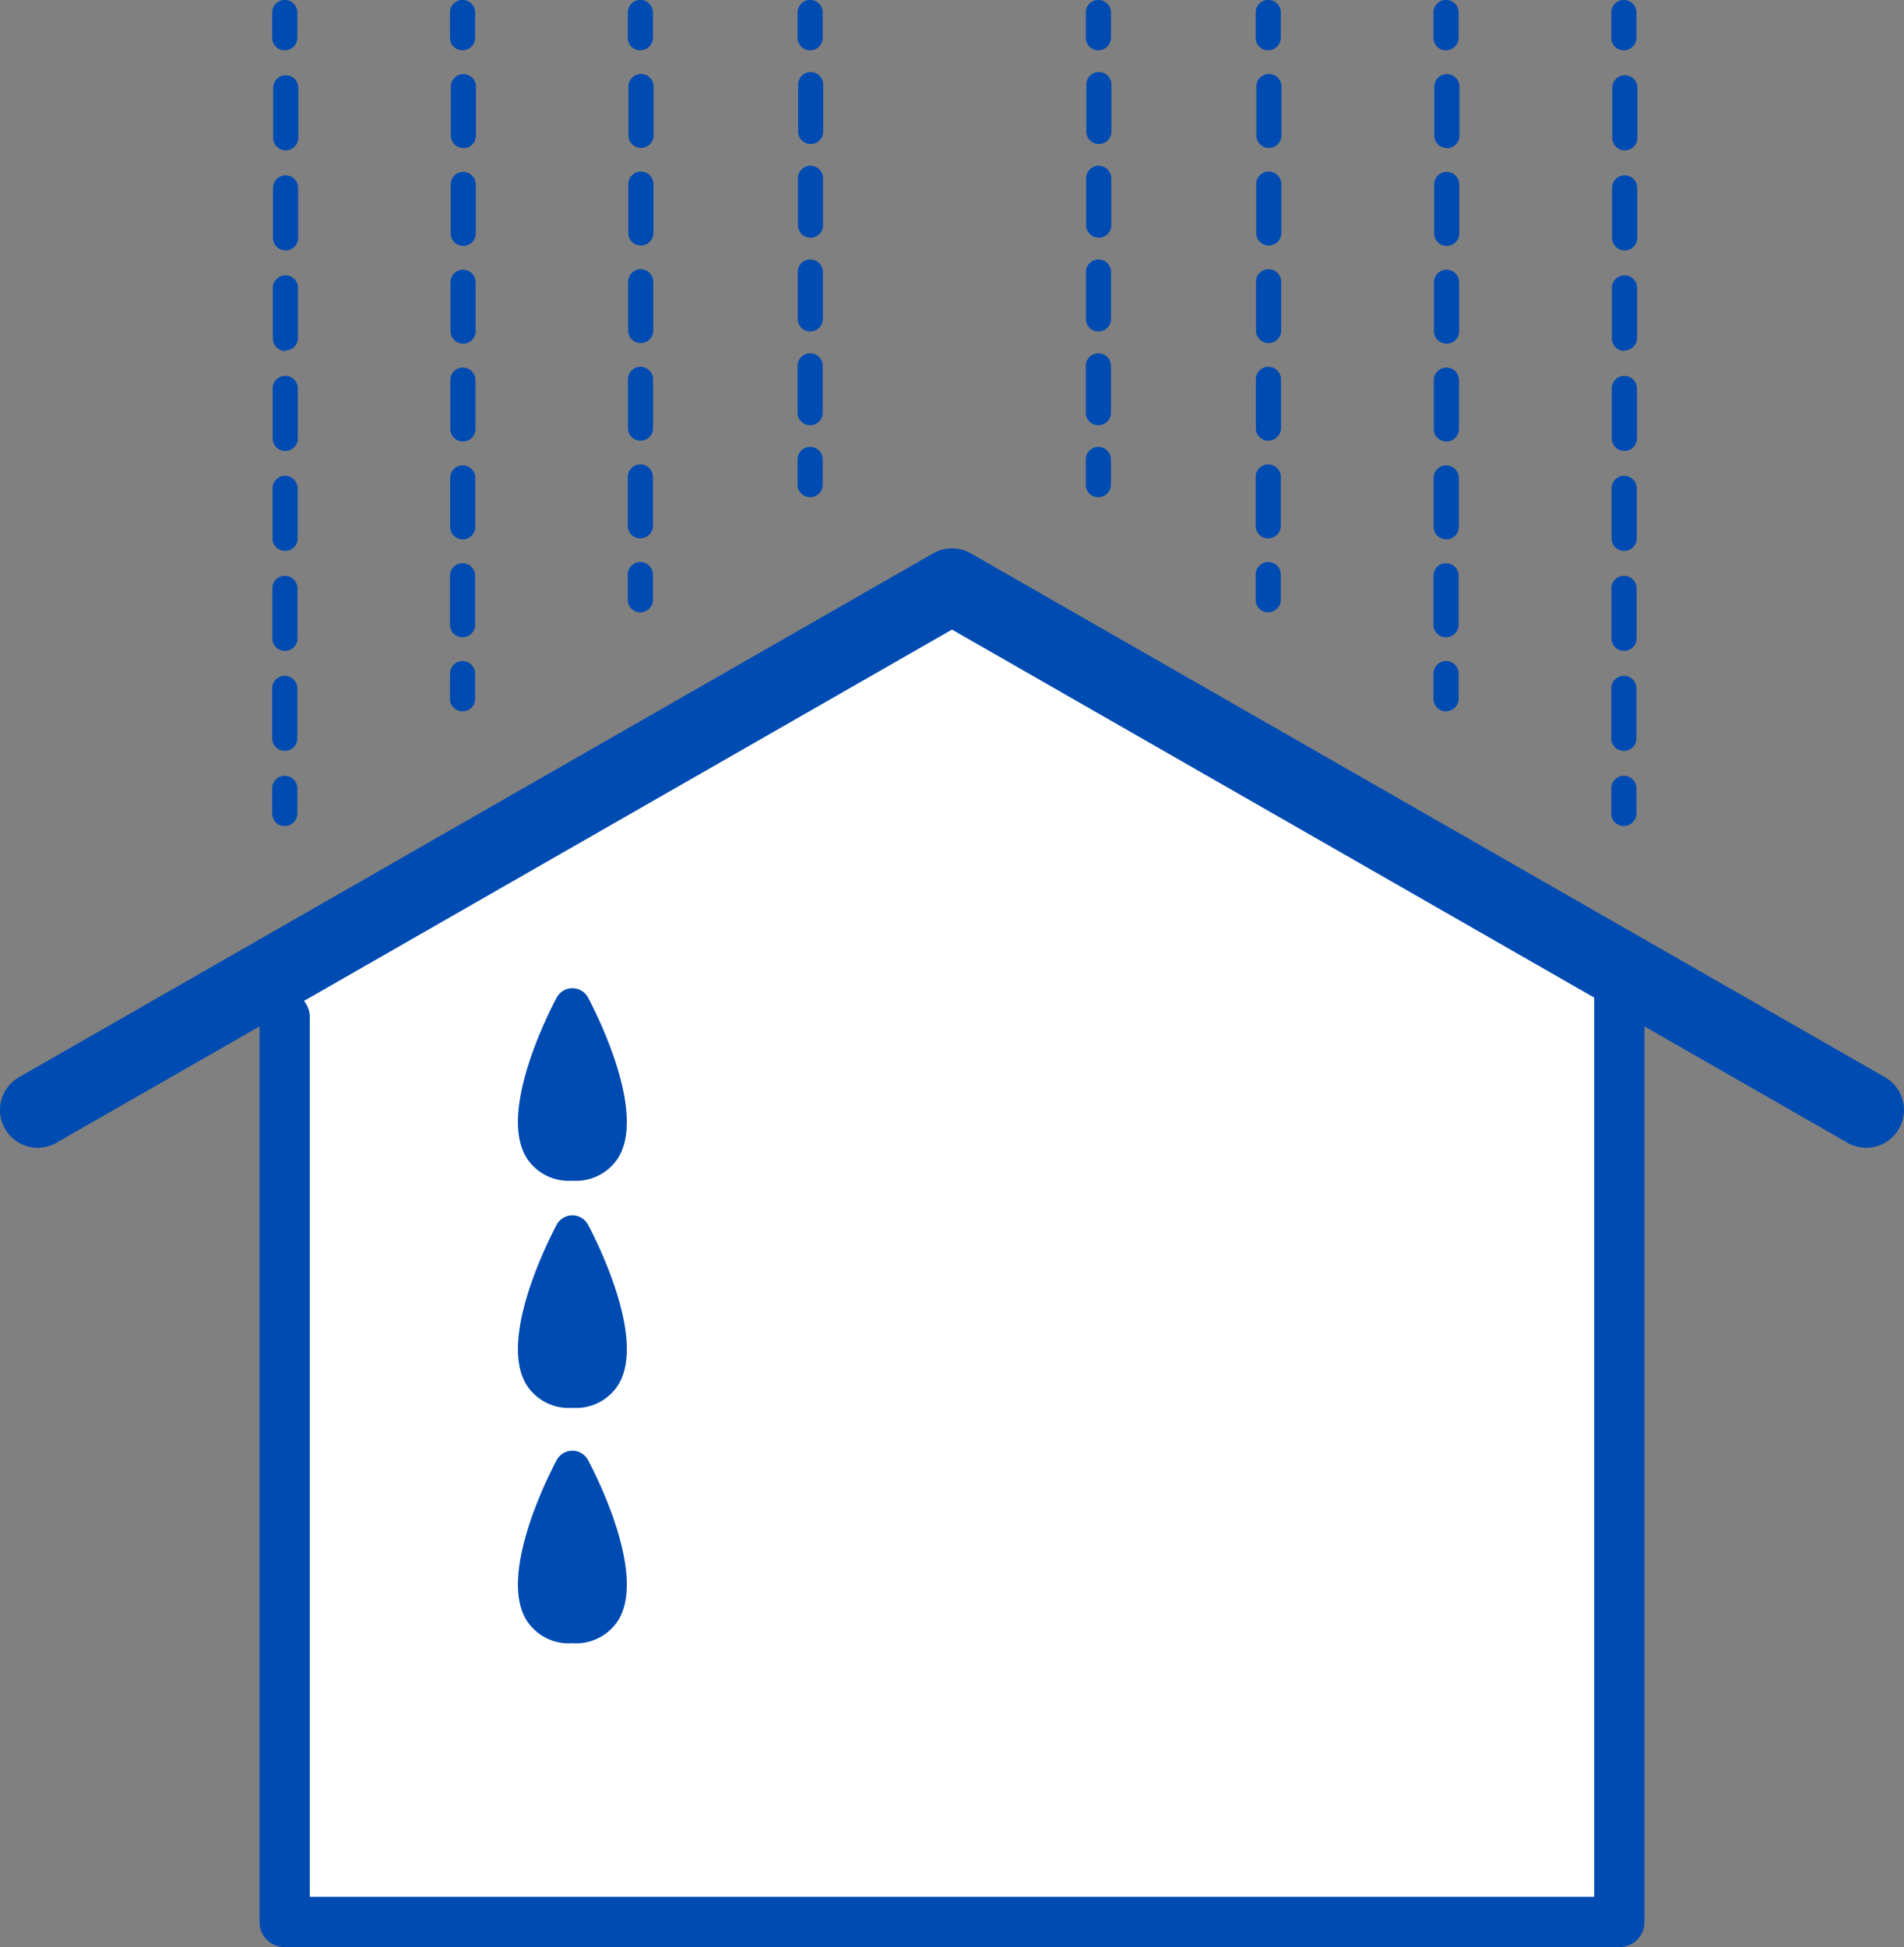
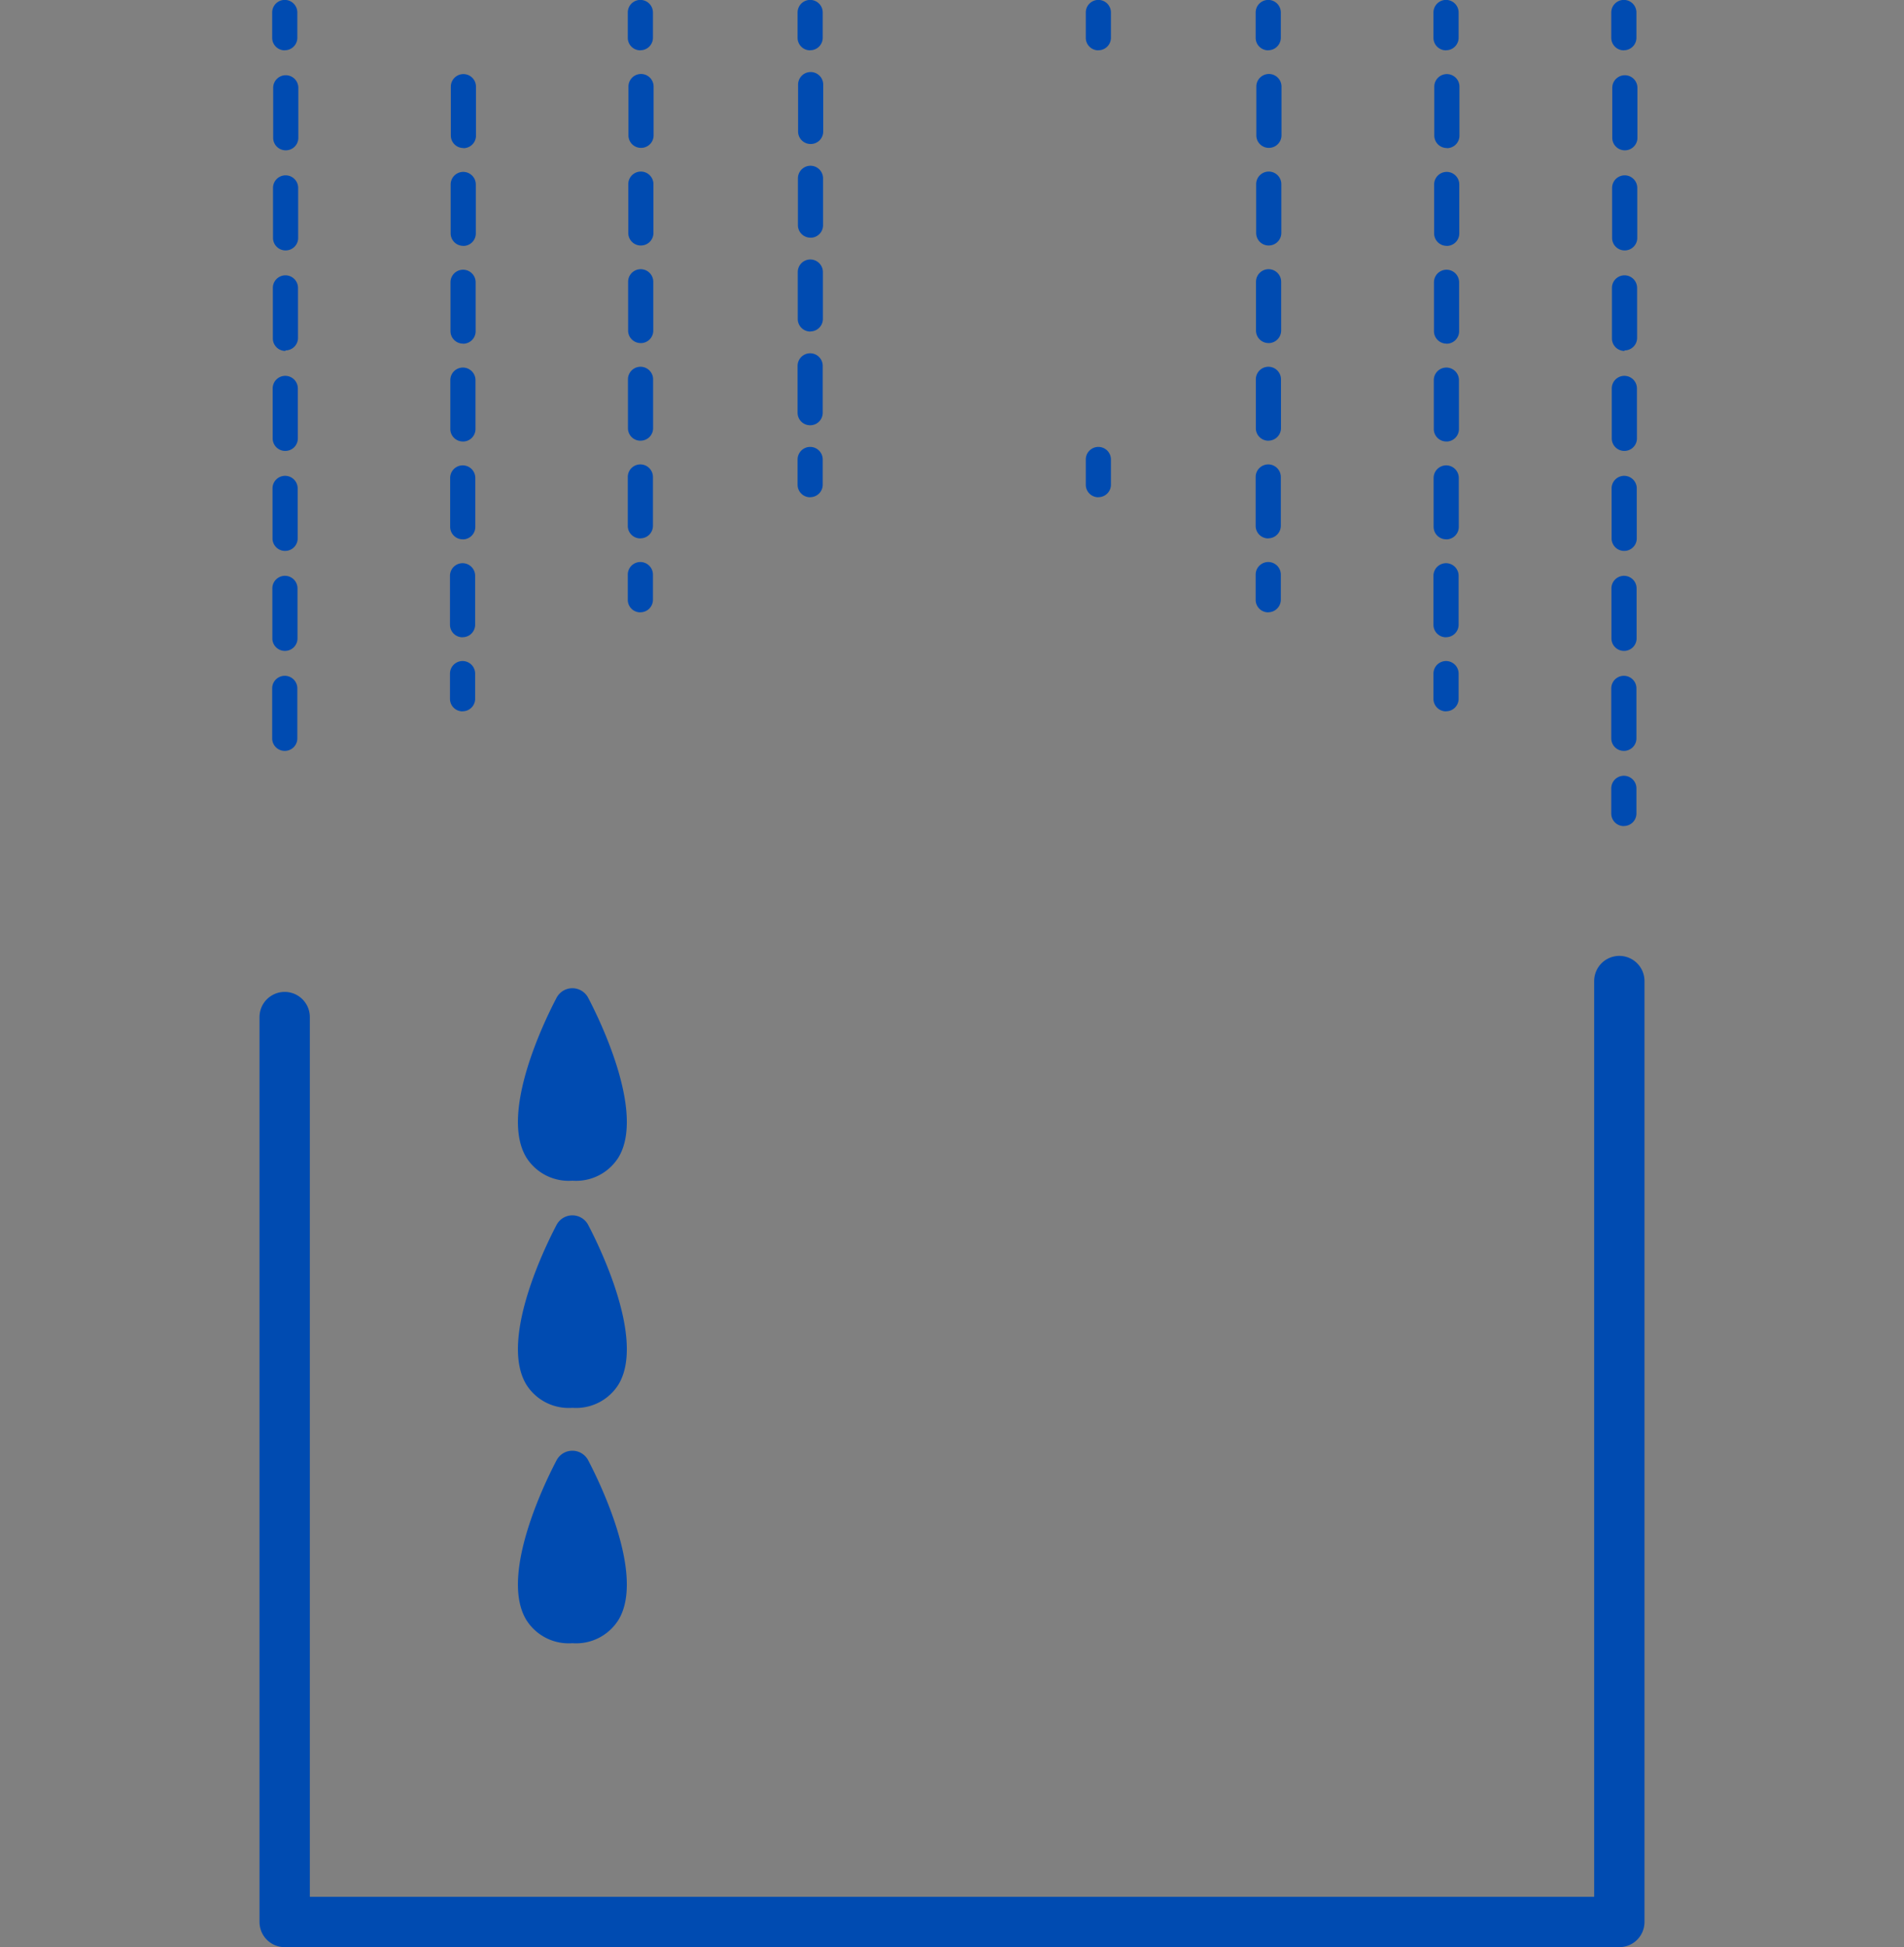
<svg xmlns="http://www.w3.org/2000/svg" width="91.424" height="93.479" viewBox="0 0 91.424 93.479">
  <rect x="0" y="0" width="91.424" height="93.479" fill="#808080" stroke="none" />
  <defs>
    <clipPath id="a">
      <rect width="91.424" height="93.479" fill="none" />
    </clipPath>
  </defs>
-   <path d="M11.25,41.937V87.71H75.336V41.135L43.293,23.577Z" transform="translate(2.341 4.907)" fill="#fff" />
  <g clip-path="url(#a)">
    <path d="M75.609,85.573H11.522a1.208,1.208,0,0,1-1.208-1.208V40.922a1.208,1.208,0,0,1,2.416,0V83.157H74.4V39.193a1.208,1.208,0,0,1,2.416,0V84.365a1.208,1.208,0,0,1-1.208,1.208" transform="translate(2.147 7.906)" fill="#004bb1" />
-     <path d="M89.611,50.566a1.8,1.8,0,0,1-.9-.239l-43-24.637-43,24.637a1.812,1.812,0,0,1-1.8-3.146l43.9-25.152a1.817,1.817,0,0,1,1.8,0l43.9,25.152a1.812,1.812,0,0,1-.9,3.385" transform="translate(0 4.535)" fill="#004bb1" />
    <path d="M23.2,48.51a2.4,2.4,0,0,1-2.215-1.12c-1.313-2.176.982-6.766,1.456-7.664a.857.857,0,0,1,1.515,0c.474.9,2.769,5.489,1.457,7.664A2.4,2.4,0,0,1,23.2,48.51" transform="translate(4.285 8.173)" fill="#004bb1" />
    <path d="M23.2,57.536a2.4,2.4,0,0,1-2.215-1.12c-1.313-2.176.982-6.766,1.456-7.664a.857.857,0,0,1,1.515,0c.474.9,2.769,5.489,1.457,7.664a2.4,2.4,0,0,1-2.213,1.12" transform="translate(4.285 10.051)" fill="#004bb1" />
    <path d="M23.2,66.889a2.4,2.4,0,0,1-2.215-1.12c-1.313-2.176.982-6.766,1.456-7.664a.857.857,0,0,1,1.515,0c.474.9,2.769,5.489,1.457,7.664a2.4,2.4,0,0,1-2.213,1.12" transform="translate(4.285 11.998)" fill="#004bb1" />
    <path d="M11.418,2.416a.6.6,0,0,1-.6-.6V.6a.6.6,0,0,1,1.208,0V1.812a.6.6,0,0,1-.6.6" transform="translate(2.251)" fill="#004bb1" />
    <path d="M11.418,35.426a.6.6,0,0,1-.6-.6v-2.4a.6.6,0,0,1,1.208,0v2.4a.6.6,0,0,1-.6.6m0-4.8a.6.6,0,0,1-.6-.6v-2.4a.6.6,0,0,1,1.208,0v2.4a.6.6,0,0,1-.6.6m0-4.8a.6.6,0,0,1-.6-.6v-2.4a.6.6,0,0,1,1.208,0v2.4a.6.6,0,0,1-.6.6m0-4.8a.6.6,0,0,1-.6-.6v-2.4a.6.6,0,0,1,1.208,0v2.4a.6.6,0,0,1-.6.6m0-4.8a.6.6,0,0,1-.6-.6V13.2a.6.6,0,0,1,1.208,0v2.4a.6.6,0,0,1-.6.6m0-4.8a.6.6,0,0,1-.6-.6V8.4a.6.6,0,0,1,1.208,0v2.4a.6.6,0,0,1-.6.6m0-4.806a.6.6,0,0,1-.6-.6v-2.4a.6.6,0,0,1,1.208,0v2.4a.6.6,0,0,1-.6.6" transform="translate(2.251 0.622)" fill="#004bb1" />
-     <path d="M11.418,33.243a.6.6,0,0,1-.6-.6V31.431a.6.6,0,1,1,1.208,0v1.208a.6.6,0,0,1-.6.6" transform="translate(2.251 6.416)" fill="#004bb1" />
-     <path d="M18.485,2.416a.6.6,0,0,1-.6-.6V.6a.6.6,0,0,1,1.208,0V1.812a.6.6,0,0,1-.6.6" transform="translate(3.722)" fill="#004bb1" />
    <path d="M18.485,29.982a.6.6,0,0,1-.6-.6V27.029a.6.6,0,0,1,1.208,0v2.349a.6.6,0,0,1-.6.6m0-4.7a.6.6,0,0,1-.6-.6V22.333a.6.6,0,0,1,1.208,0v2.349a.6.6,0,0,1-.6.6m0-4.7a.6.6,0,0,1-.6-.6V17.637a.6.6,0,0,1,1.208,0v2.347a.6.6,0,0,1-.6.6m0-4.7a.6.6,0,0,1-.6-.6V12.94a.6.6,0,1,1,1.208,0v2.349a.6.6,0,0,1-.6.6m0-4.7a.6.6,0,0,1-.6-.6V8.244a.6.6,0,0,1,1.208,0v2.349a.6.6,0,0,1-.6.6m0-4.7a.6.6,0,0,1-.6-.6V3.548a.6.6,0,0,1,1.208,0V5.9a.6.6,0,0,1-.6.6" transform="translate(3.722 0.613)" fill="#004bb1" />
    <path d="M18.485,28.684a.6.6,0,0,1-.6-.6V26.872a.6.6,0,0,1,1.208,0V28.08a.6.6,0,0,1-.6.6" transform="translate(3.722 5.467)" fill="#004bb1" />
    <path d="M25.552,2.416a.6.6,0,0,1-.6-.6V.6a.6.6,0,0,1,1.208,0V1.812a.6.6,0,0,1-.6.6" transform="translate(5.192)" fill="#004bb1" />
    <path d="M25.552,25.236a.6.6,0,0,1-.6-.6V22.288a.6.6,0,0,1,1.208,0v2.344a.6.6,0,0,1-.6.6m0-4.686a.6.6,0,0,1-.6-.6V17.6a.6.6,0,0,1,1.208,0v2.344a.6.6,0,0,1-.6.6m0-4.686a.6.6,0,0,1-.6-.6V12.916a.6.6,0,0,1,1.208,0v2.344a.6.6,0,0,1-.6.6m0-4.686a.6.6,0,0,1-.6-.6V8.229a.6.6,0,0,1,1.208,0v2.344a.6.6,0,0,1-.6.6m0-4.686a.6.6,0,0,1-.6-.6V3.544a.6.6,0,0,1,1.208,0V5.887a.6.6,0,0,1-.6.6" transform="translate(5.192 0.612)" fill="#004bb1" />
    <path d="M25.552,24.75a.6.6,0,0,1-.6-.6V22.938a.6.6,0,0,1,1.208,0v1.208a.6.6,0,0,1-.6.6" transform="translate(5.192 4.648)" fill="#004bb1" />
    <path d="M32.3,2.416a.6.6,0,0,1-.6-.6V.6a.6.6,0,0,1,1.208,0V1.812a.6.6,0,0,1-.6.6" transform="translate(6.597)" fill="#004bb1" />
    <path d="M32.3,19.819a.6.6,0,0,1-.6-.6v-2.25a.6.6,0,0,1,1.208,0v2.25a.6.6,0,0,1-.6.6m0-4.5a.6.6,0,0,1-.6-.6V12.466a.6.6,0,0,1,1.208,0v2.248a.6.6,0,0,1-.6.6m0-4.5a.6.6,0,0,1-.6-.6V7.966a.6.6,0,0,1,1.208,0v2.251a.6.6,0,0,1-.6.6m0-4.5a.6.6,0,0,1-.6-.6V3.467a.6.6,0,0,1,1.208,0v2.25a.6.6,0,0,1-.6.6" transform="translate(6.597 0.596)" fill="#004bb1" />
    <path d="M32.3,20.176a.6.6,0,0,1-.6-.6V18.364a.6.6,0,0,1,1.208,0v1.208a.6.6,0,0,1-.6.6" transform="translate(6.597 3.696)" fill="#004bb1" />
    <path d="M64.64,2.416a.6.6,0,0,1-.6-.6V.6a.6.6,0,0,1,1.208,0V1.812a.6.6,0,0,1-.6.6" transform="translate(13.328)" fill="#004bb1" />
    <path d="M64.64,35.426a.6.6,0,0,1-.6-.6v-2.4a.6.6,0,0,1,1.208,0v2.4a.6.6,0,0,1-.6.6m0-4.8a.6.6,0,0,1-.6-.6v-2.4a.6.6,0,0,1,1.208,0v2.4a.6.6,0,0,1-.6.6m0-4.8a.6.6,0,0,1-.6-.6v-2.4a.6.6,0,0,1,1.208,0v2.4a.6.6,0,0,1-.6.6m0-4.8a.6.6,0,0,1-.6-.6v-2.4a.6.6,0,0,1,1.208,0v2.4a.6.6,0,0,1-.6.6m0-4.8a.6.6,0,0,1-.6-.6V13.2a.6.6,0,0,1,1.208,0v2.4a.6.6,0,0,1-.6.6m0-4.8a.6.6,0,0,1-.6-.6V8.4a.6.6,0,0,1,1.208,0v2.4a.6.6,0,0,1-.6.6m0-4.806a.6.6,0,0,1-.6-.6v-2.4a.6.6,0,0,1,1.208,0v2.4a.6.6,0,0,1-.6.6" transform="translate(13.328 0.622)" fill="#004bb1" />
    <path d="M64.64,33.243a.6.6,0,0,1-.6-.6V31.431a.6.6,0,0,1,1.208,0v1.208a.6.6,0,0,1-.6.6" transform="translate(13.328 6.416)" fill="#004bb1" />
    <path d="M57.573,2.416a.6.6,0,0,1-.6-.6V.6a.6.6,0,0,1,1.208,0V1.812a.6.6,0,0,1-.6.6" transform="translate(11.857)" fill="#004bb1" />
    <path d="M57.573,29.982a.6.6,0,0,1-.6-.6V27.029a.6.6,0,0,1,1.208,0v2.349a.6.6,0,0,1-.6.6m0-4.7a.6.6,0,0,1-.6-.6V22.333a.6.6,0,0,1,1.208,0v2.349a.6.6,0,0,1-.6.6m0-4.7a.6.6,0,0,1-.6-.6V17.637a.6.6,0,0,1,1.208,0v2.347a.6.6,0,0,1-.6.6m0-4.7a.6.6,0,0,1-.6-.6V12.94a.6.6,0,0,1,1.208,0v2.349a.6.6,0,0,1-.6.6m0-4.7a.6.6,0,0,1-.6-.6V8.244a.6.6,0,0,1,1.208,0v2.349a.6.6,0,0,1-.6.6m0-4.7a.6.6,0,0,1-.6-.6V3.548a.6.6,0,0,1,1.208,0V5.9a.6.6,0,0,1-.6.6" transform="translate(11.857 0.613)" fill="#004bb1" />
    <path d="M57.573,28.684a.6.6,0,0,1-.6-.6V26.872a.6.6,0,0,1,1.208,0V28.08a.6.6,0,0,1-.6.6" transform="translate(11.857 5.467)" fill="#004bb1" />
    <path d="M50.507,2.416a.6.6,0,0,1-.6-.6V.6a.6.6,0,0,1,1.208,0V1.812a.605.605,0,0,1-.6.6" transform="translate(10.386)" fill="#004bb1" />
    <path d="M50.507,25.236a.6.6,0,0,1-.6-.6V22.288a.6.6,0,0,1,1.208,0v2.344a.605.605,0,0,1-.6.6m0-4.686a.6.6,0,0,1-.6-.6V17.6a.6.6,0,0,1,1.208,0v2.344a.605.605,0,0,1-.6.6m0-4.686a.6.6,0,0,1-.6-.6V12.916a.6.6,0,0,1,1.208,0v2.344a.605.605,0,0,1-.6.6m0-4.686a.6.6,0,0,1-.6-.6V8.229a.6.6,0,0,1,1.208,0v2.344a.605.605,0,0,1-.6.6m0-4.686a.6.6,0,0,1-.6-.6V3.544a.6.6,0,0,1,1.208,0V5.887a.605.605,0,0,1-.6.6" transform="translate(10.386 0.612)" fill="#004bb1" />
    <path d="M50.507,24.75a.6.6,0,0,1-.6-.6V22.938a.6.6,0,0,1,1.208,0v1.208a.605.605,0,0,1-.6.6" transform="translate(10.386 4.648)" fill="#004bb1" />
    <path d="M43.755,2.416a.6.6,0,0,1-.6-.6V.6a.6.6,0,0,1,1.208,0V1.812a.6.6,0,0,1-.6.6" transform="translate(8.981)" fill="#004bb1" />
-     <path d="M43.755,19.819a.6.6,0,0,1-.6-.6v-2.25a.6.6,0,0,1,1.208,0v2.25a.6.6,0,0,1-.6.6m0-4.5a.6.6,0,0,1-.6-.6V12.466a.6.6,0,0,1,1.208,0v2.248a.6.6,0,0,1-.6.6m0-4.5a.6.6,0,0,1-.6-.6V7.966a.6.6,0,0,1,1.208,0v2.251a.6.6,0,0,1-.6.6m0-4.5a.6.6,0,0,1-.6-.6V3.467a.6.6,0,0,1,1.208,0v2.25a.6.6,0,0,1-.6.6" transform="translate(8.981 0.596)" fill="#004bb1" />
    <path d="M43.755,20.176a.6.6,0,0,1-.6-.6V18.364a.6.6,0,0,1,1.208,0v1.208a.6.6,0,0,1-.6.6" transform="translate(8.981 3.696)" fill="#004bb1" />
  </g>
</svg>